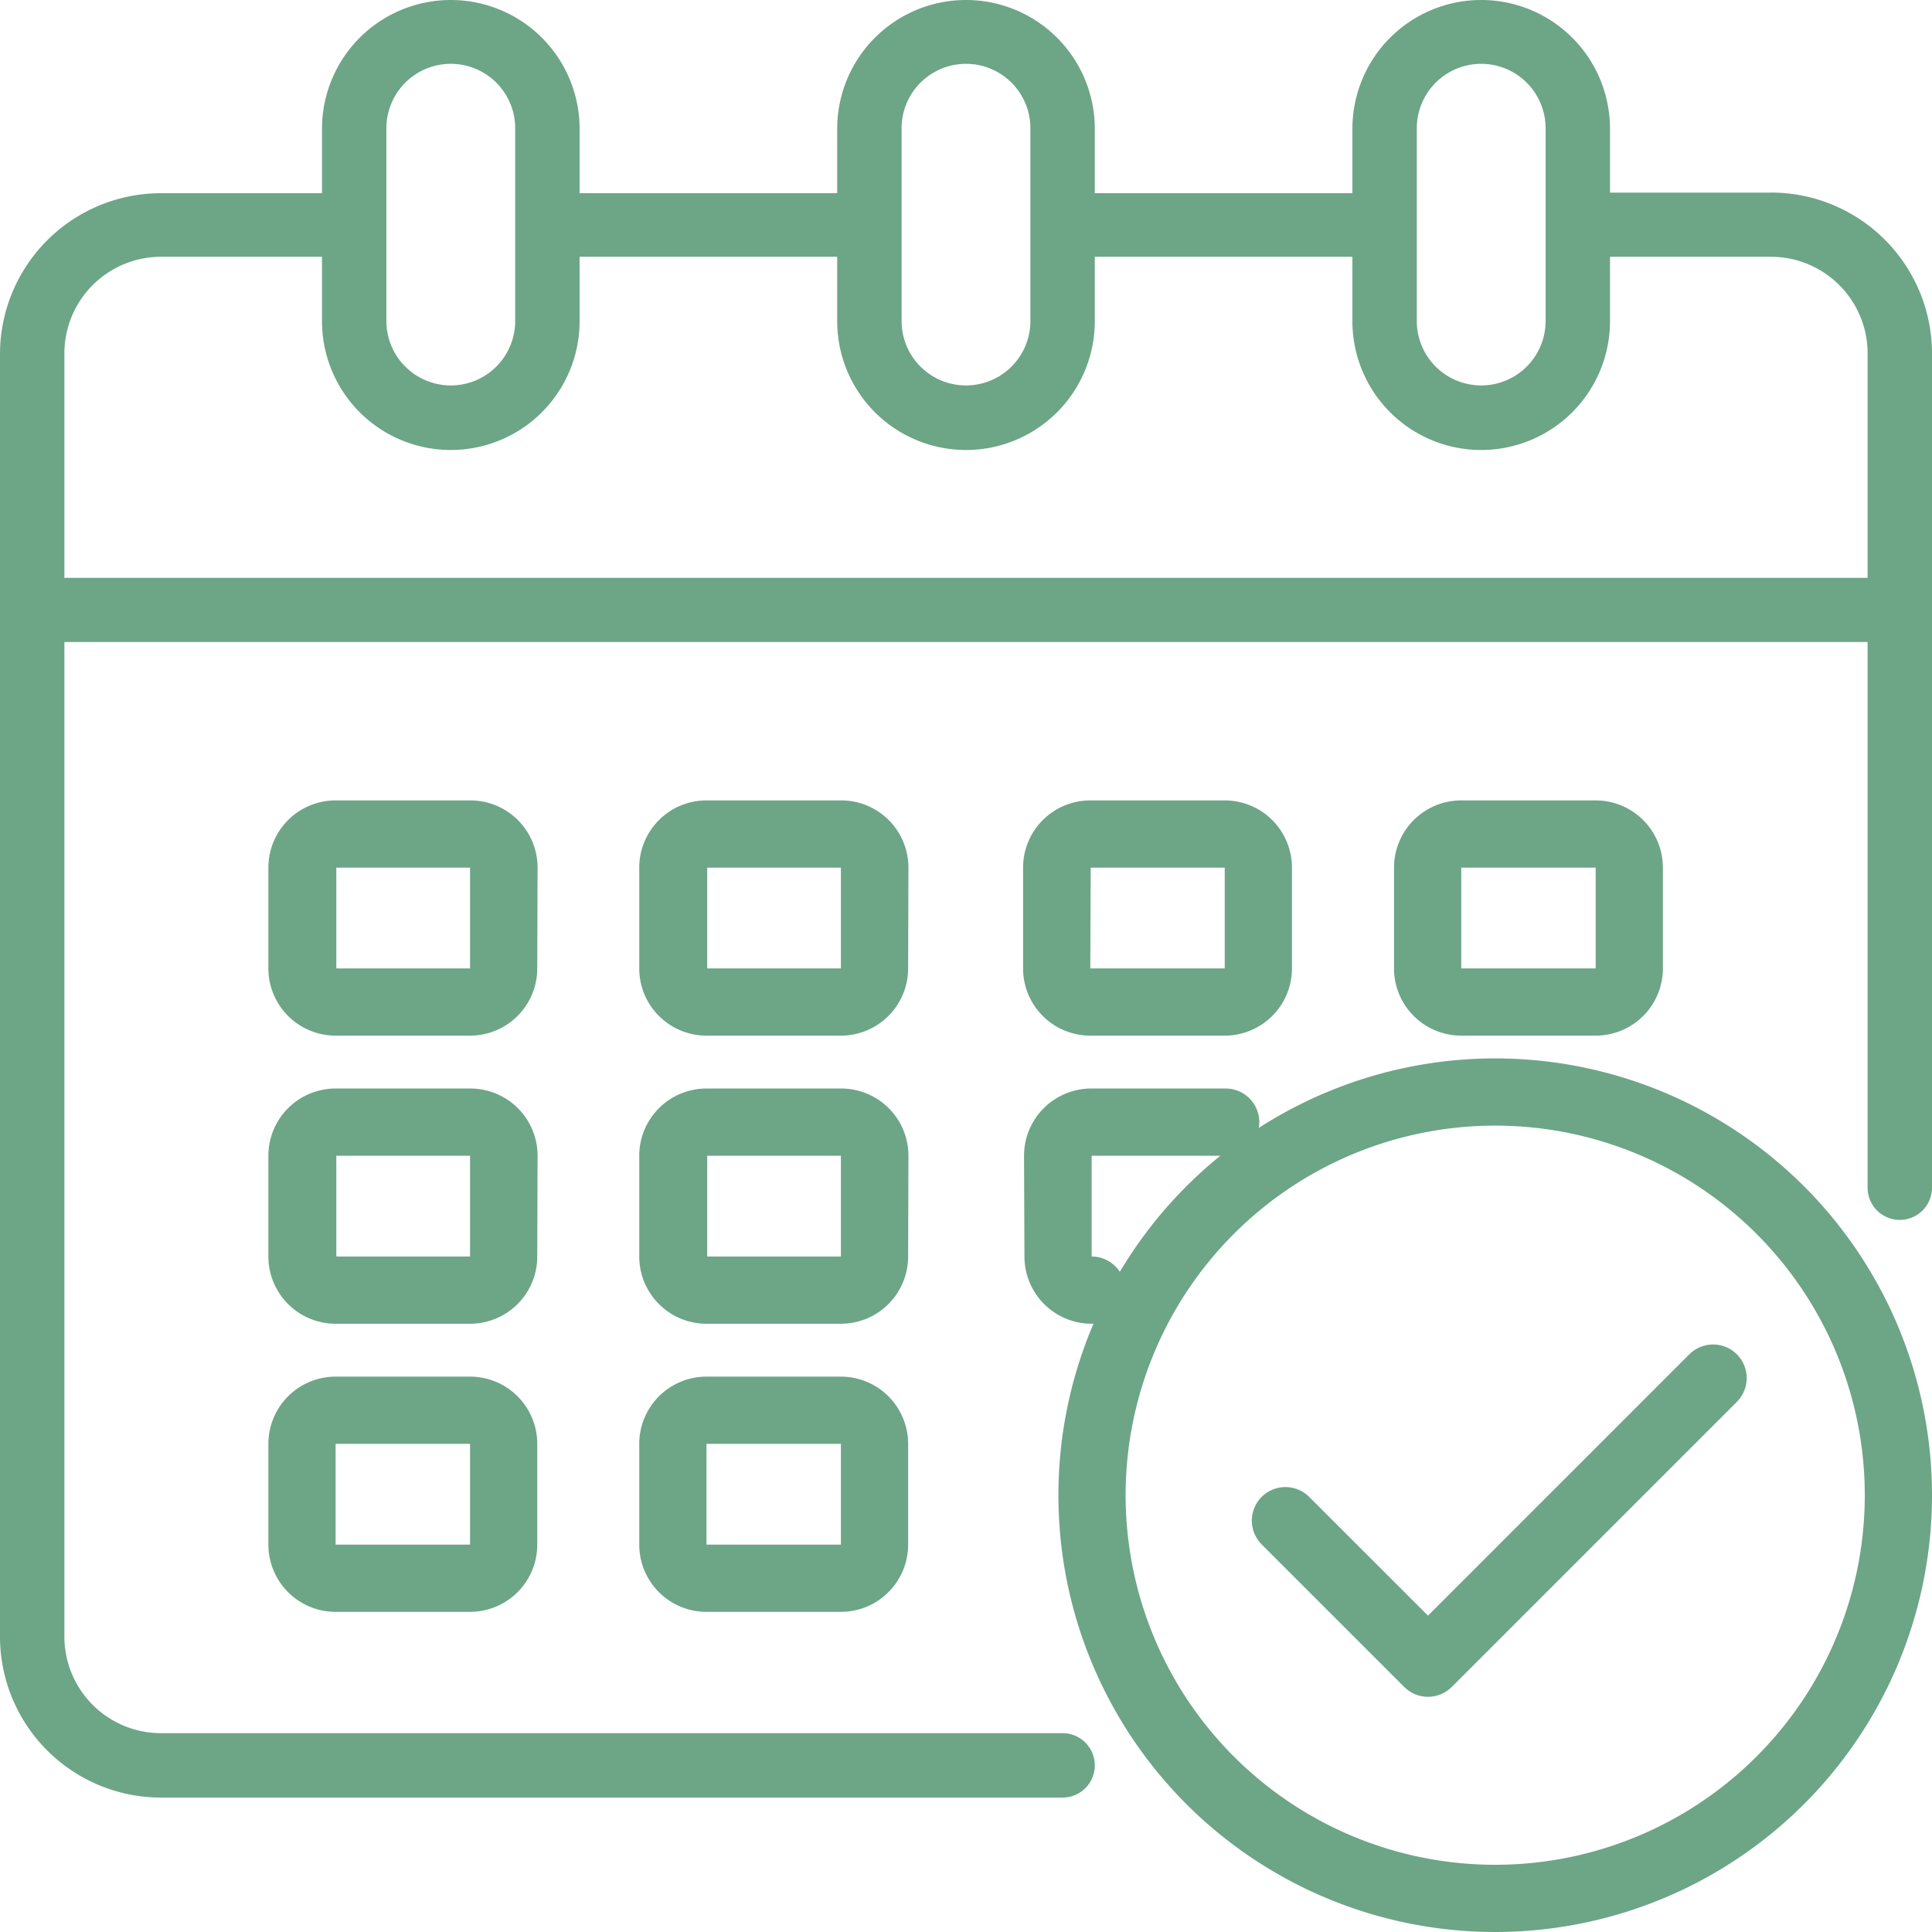
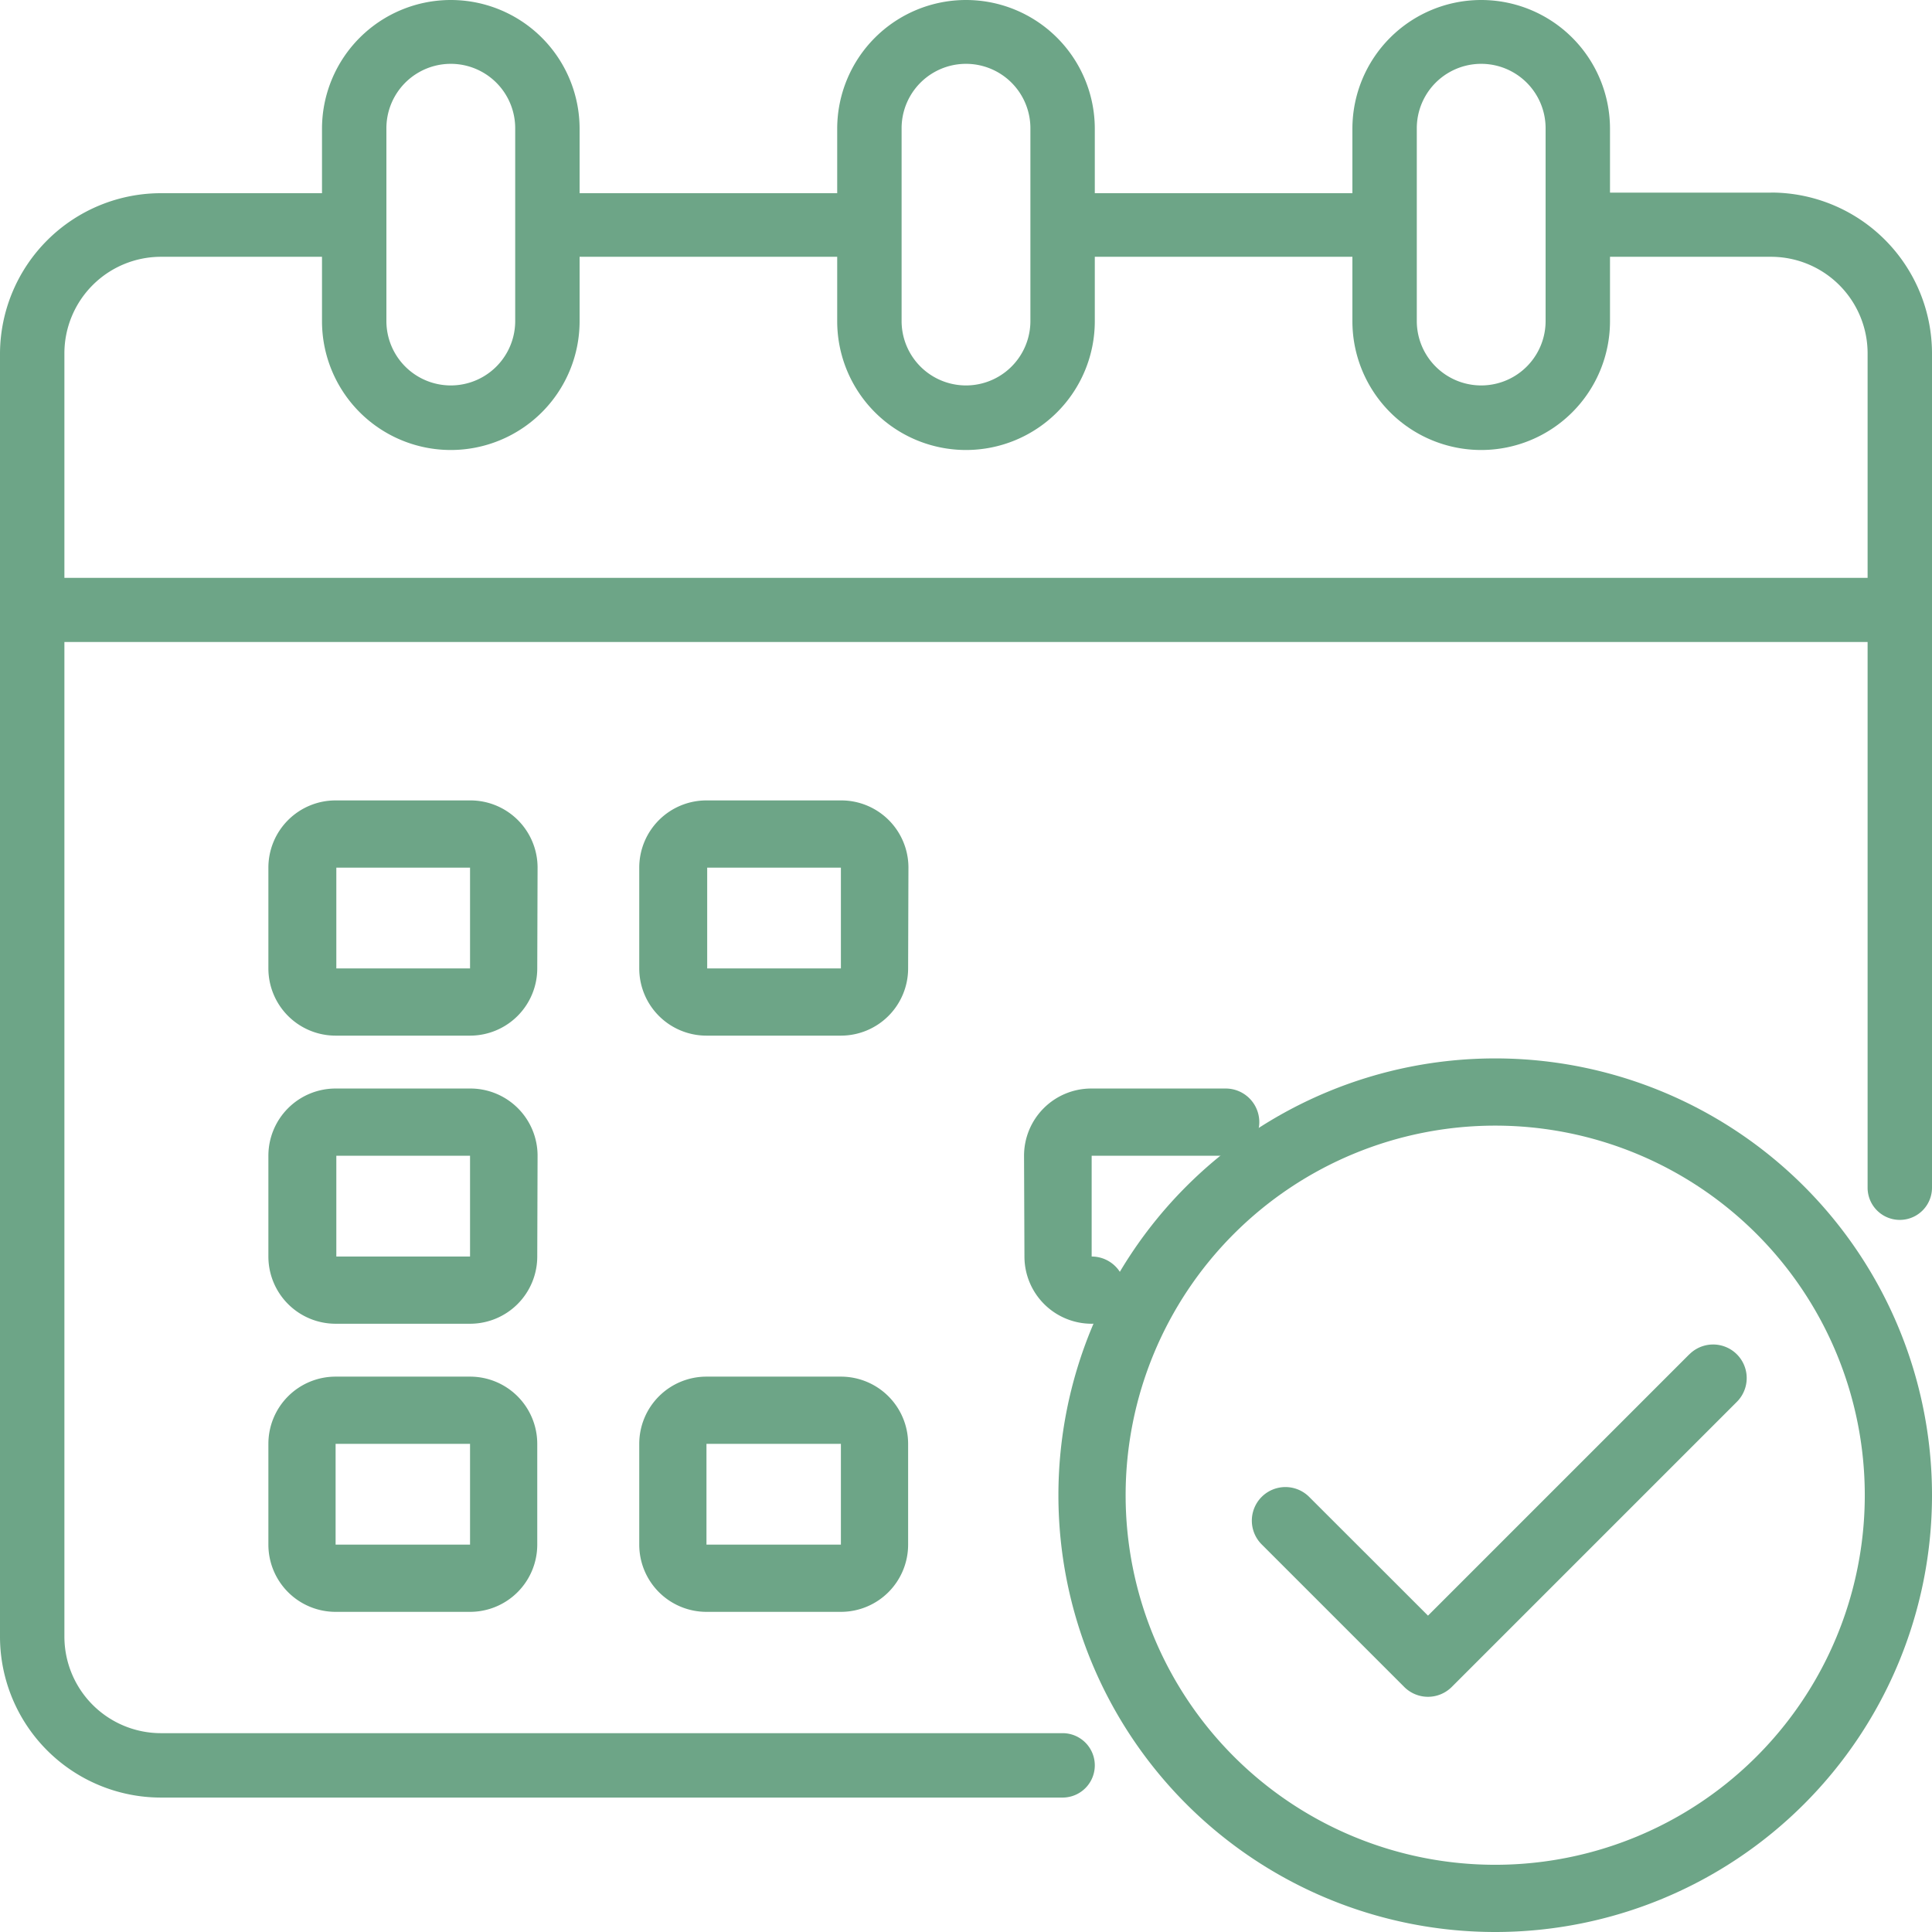
<svg xmlns="http://www.w3.org/2000/svg" width="24" height="24" viewBox="0 0 24 24">
  <g id="Calendar" transform="translate(0)">
    <path id="Path_1" data-name="Path 1" d="M24,4.393H22V3.6a1.6,1.6,0,0,0-3.2,0v.8H15.6V3.6a1.6,1.6,0,0,0-3.2,0v.8H9.2V3.6A1.6,1.6,0,0,0,6,3.6v.8H4A2,2,0,0,0,2,6.386v15.95A2,2,0,0,0,4,24.33H15.2a.4.4,0,1,0,0-.8H4a1.2,1.2,0,0,1-1.2-1.2V9.975H25.2v6.779a.4.4,0,0,0,.8,0V6.386a2,2,0,0,0-2-1.994Zm-4.4-.8a.8.8,0,0,1,1.6,0V5.988a.8.8,0,0,1-1.6,0Zm-6.4,0a.8.8,0,0,1,1.6,0V5.988a.8.8,0,0,1-1.6,0Zm-6.4,0a.8.8,0,0,1,1.6,0V5.988a.8.8,0,0,1-1.6,0ZM25.2,9.178H2.8V6.386A1.2,1.2,0,0,1,4,5.19H6v.8a1.6,1.6,0,0,0,3.2,0v-.8h3.2v.8a1.6,1.6,0,0,0,3.2,0v-.8h3.2v.8a1.6,1.6,0,0,0,3.2,0v-.8h2a1.2,1.2,0,0,1,1.2,1.2Z" transform="translate(-2 -2)" fill="#6da587" />
    <path id="Path_2" data-name="Path 2" d="M25.339,27.835A.835.835,0,0,0,24.5,27h-1.67a.835.835,0,0,0-.835.835v1.252a.835.835,0,0,0,.835.835H24.5a.835.835,0,0,0,.835-.835Zm-2.5,1.252V27.835H24.5v1.252Z" transform="translate(-14.054 -17.057)" fill="#6da587" />
    <path id="Path_3" data-name="Path 3" d="M13.339,27.835A.835.835,0,0,0,12.5,27h-1.67a.835.835,0,0,0-.835.835v1.252a.835.835,0,0,0,.835.835H12.5a.835.835,0,0,0,.835-.835Zm-2.5,1.252V27.835H12.5v1.252Z" transform="translate(-6.661 -17.057)" fill="#6da587" />
-     <path id="Path_4" data-name="Path 4" d="M48.5,29.922a.835.835,0,0,0,.835-.835V27.835A.835.835,0,0,0,48.5,27h-1.67a.835.835,0,0,0-.835.835v1.252a.835.835,0,0,0,.835.835Zm-1.67-2.087H48.5v1.252h-1.67Z" transform="translate(-28.678 -17.057)" fill="#6da587" />
-     <path id="Path_5" data-name="Path 5" d="M25.339,36.835A.835.835,0,0,0,24.5,36h-1.67a.835.835,0,0,0-.835.835v1.252a.835.835,0,0,0,.835.835H24.5a.835.835,0,0,0,.835-.835Zm-2.5,1.252V36.835H24.5v1.252Z" transform="translate(-14.054 -22.478)" fill="#6da587" />
    <path id="Path_6" data-name="Path 6" d="M13.339,36.835A.835.835,0,0,0,12.5,36h-1.67a.835.835,0,0,0-.835.835v1.252a.835.835,0,0,0,.835.835H12.5a.835.835,0,0,0,.835-.835Zm-2.5,1.252V36.835H12.5v1.252Z" transform="translate(-6.661 -22.478)" fill="#6da587" />
    <path id="Path_7" data-name="Path 7" d="M24.5,45h-1.67a.835.835,0,0,0-.835.835v1.252a.835.835,0,0,0,.835.835H24.5a.835.835,0,0,0,.835-.835V45.835A.835.835,0,0,0,24.5,45Zm-1.67,2.087V45.835H24.5v1.252Z" transform="translate(-14.054 -27.899)" fill="#6da587" />
-     <path id="Path_8" data-name="Path 8" d="M34.835,29.922H36.5a.835.835,0,0,0,.835-.835V27.835A.835.835,0,0,0,36.5,27h-1.67a.835.835,0,0,0-.835.835v1.252A.835.835,0,0,0,34.835,29.922Zm0-2.087H36.5v1.252h-1.67Z" transform="translate(-21.286 -17.057)" fill="#6da587" />
    <path id="Path_9" data-name="Path 9" d="M34,38.087a.835.835,0,0,0,.835.835.417.417,0,1,0,0-.835V36.835H36.5a.417.417,0,1,0,0-.835h-1.67a.835.835,0,0,0-.835.835Z" transform="translate(-21.274 -22.478)" fill="#6da587" />
    <path id="Path_10" data-name="Path 10" d="M12.5,45h-1.67a.835.835,0,0,0-.835.835v1.252a.835.835,0,0,0,.835.835H12.5a.835.835,0,0,0,.835-.835V45.835A.835.835,0,0,0,12.5,45Zm-1.67,2.087V45.835H12.5v1.252Z" transform="translate(-6.661 -27.899)" fill="#6da587" />
    <path id="Path_11" data-name="Path 11" d="M41.426,36a5.426,5.426,0,1,0,5.426,5.426A5.426,5.426,0,0,0,41.426,36Zm0,10.017a4.591,4.591,0,1,1,4.591-4.591A4.591,4.591,0,0,1,41.426,46.017Z" transform="translate(-22.852 -22.852)" fill="#6da587" />
    <path id="Path_12" data-name="Path 12" d="M47.192,44.637l-3.246,3.246L42.47,46.408a.417.417,0,1,0-.59.59l1.771,1.771a.417.417,0,0,0,.59,0l3.542-3.542a.417.417,0,1,0-.59-.59Z" transform="translate(-26.207 -27.813)" fill="#6da587" />
  </g>
</svg>